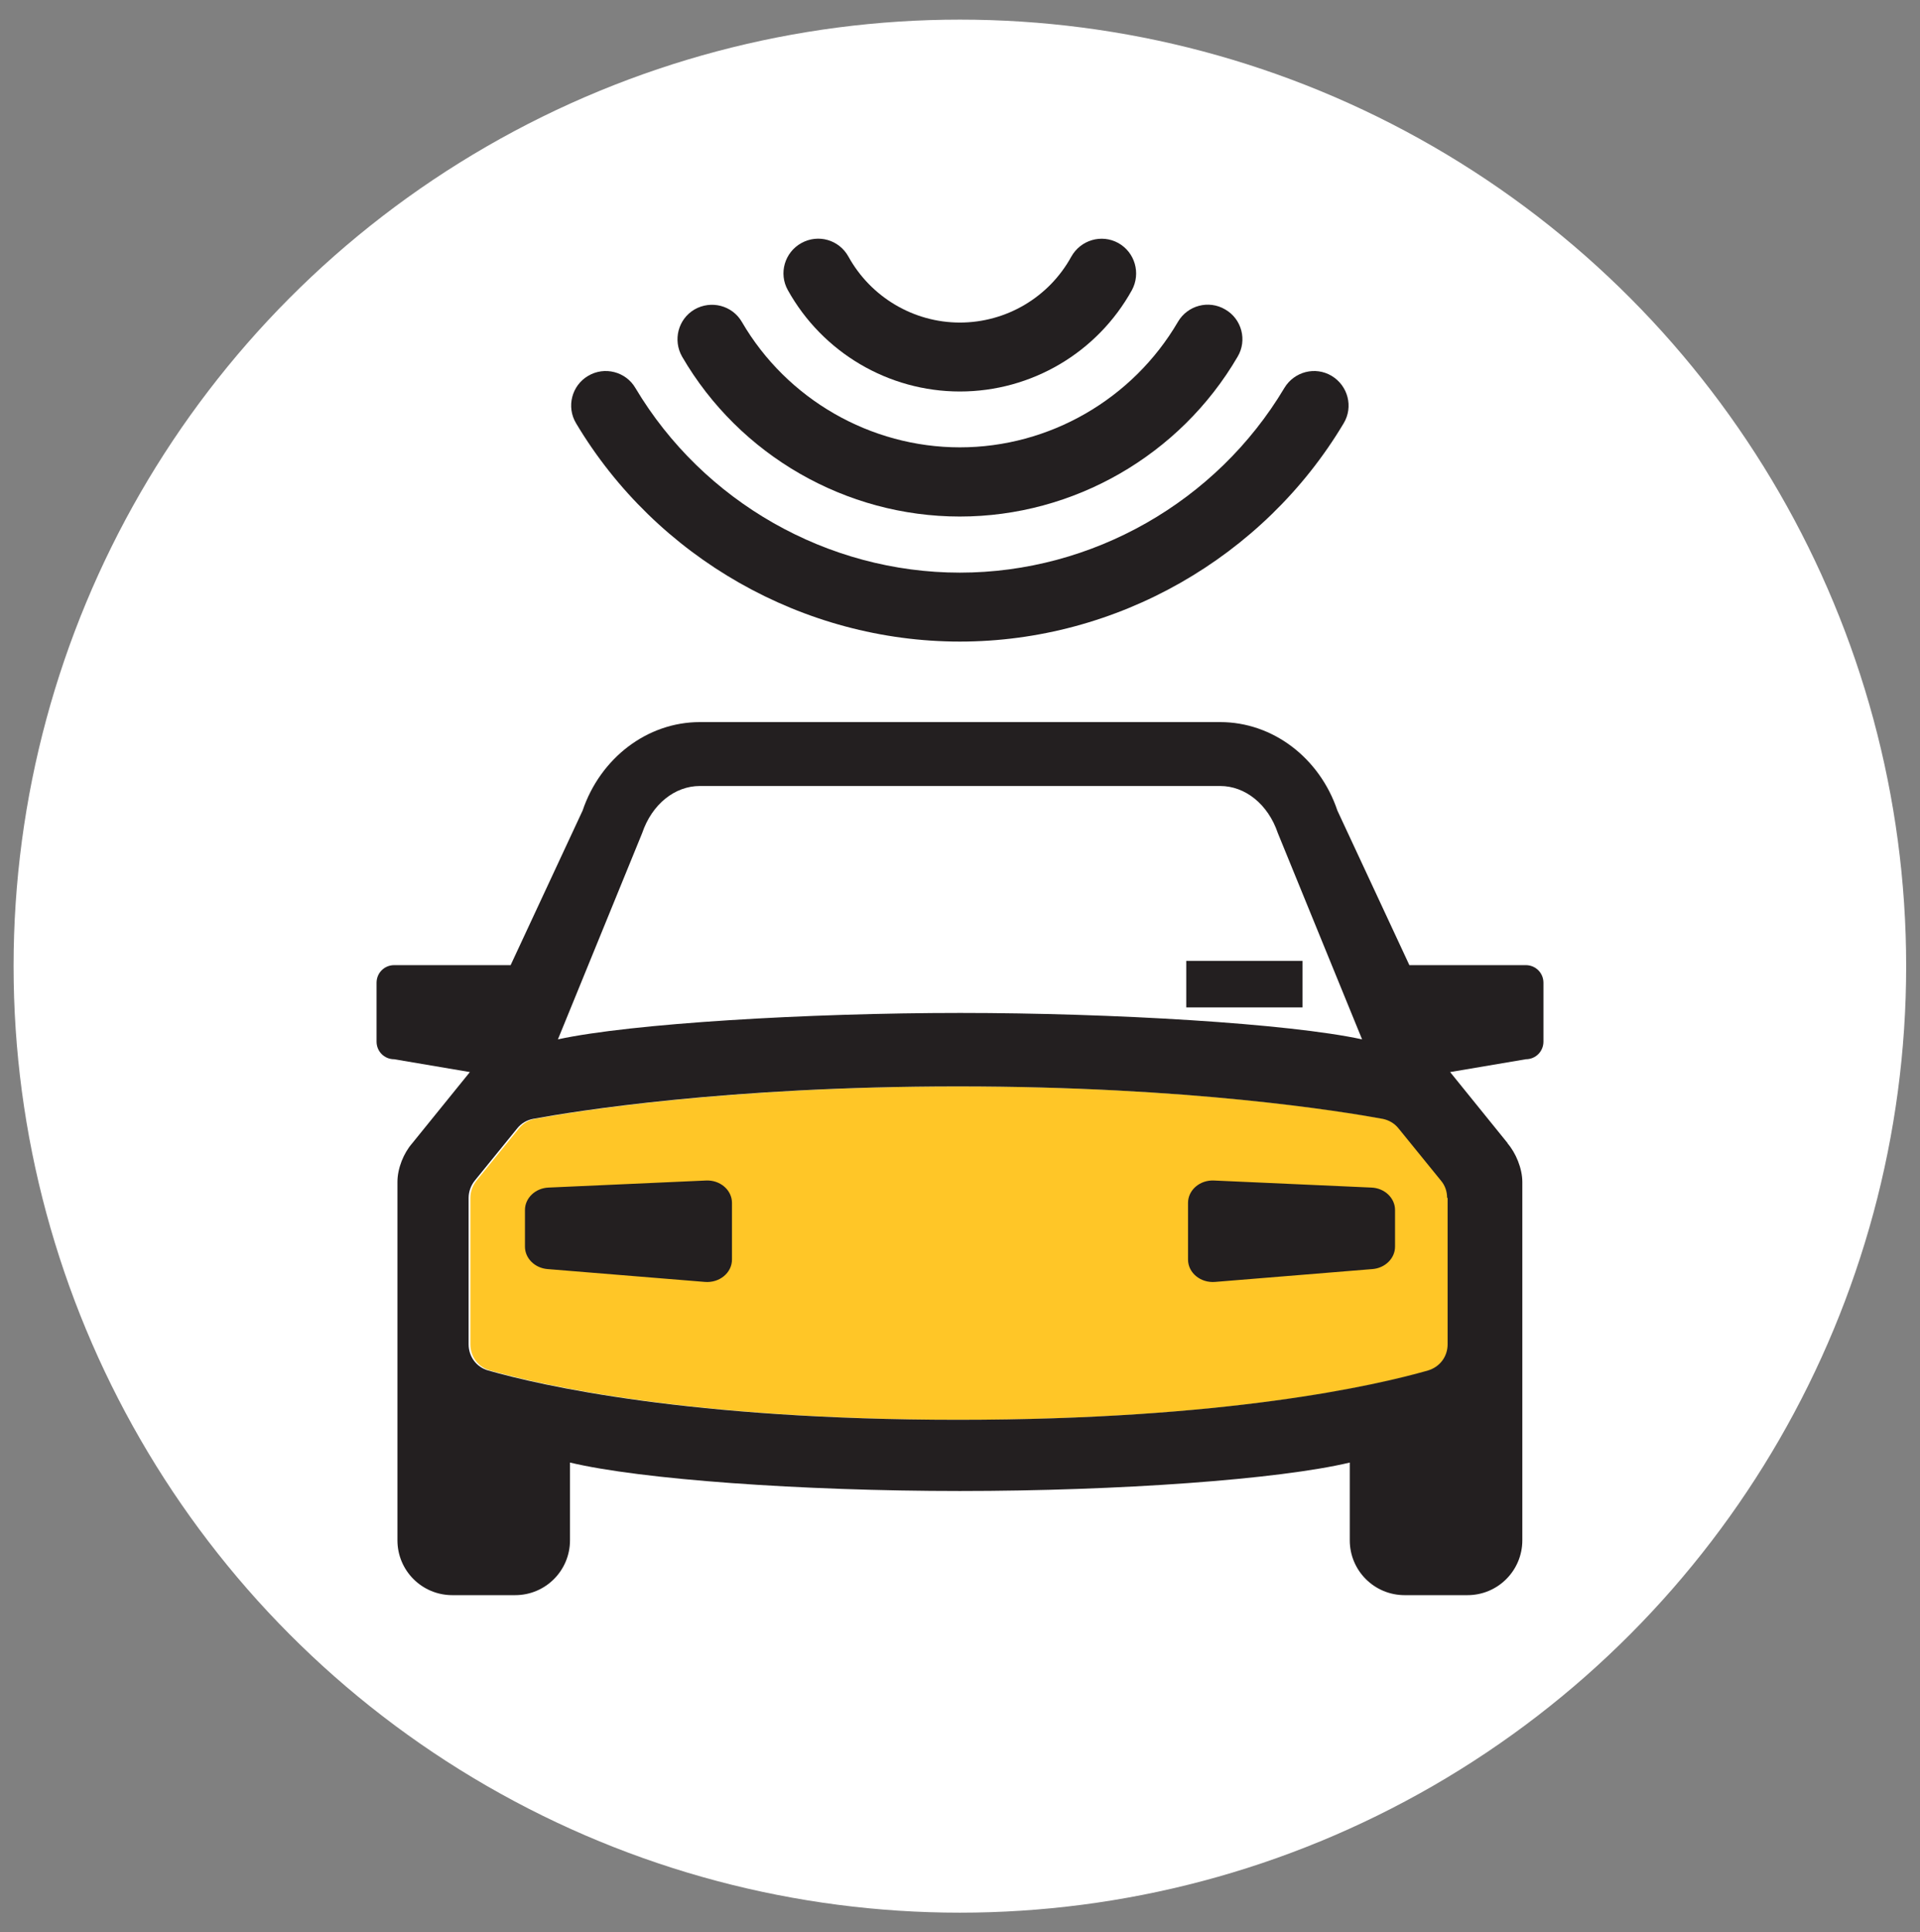
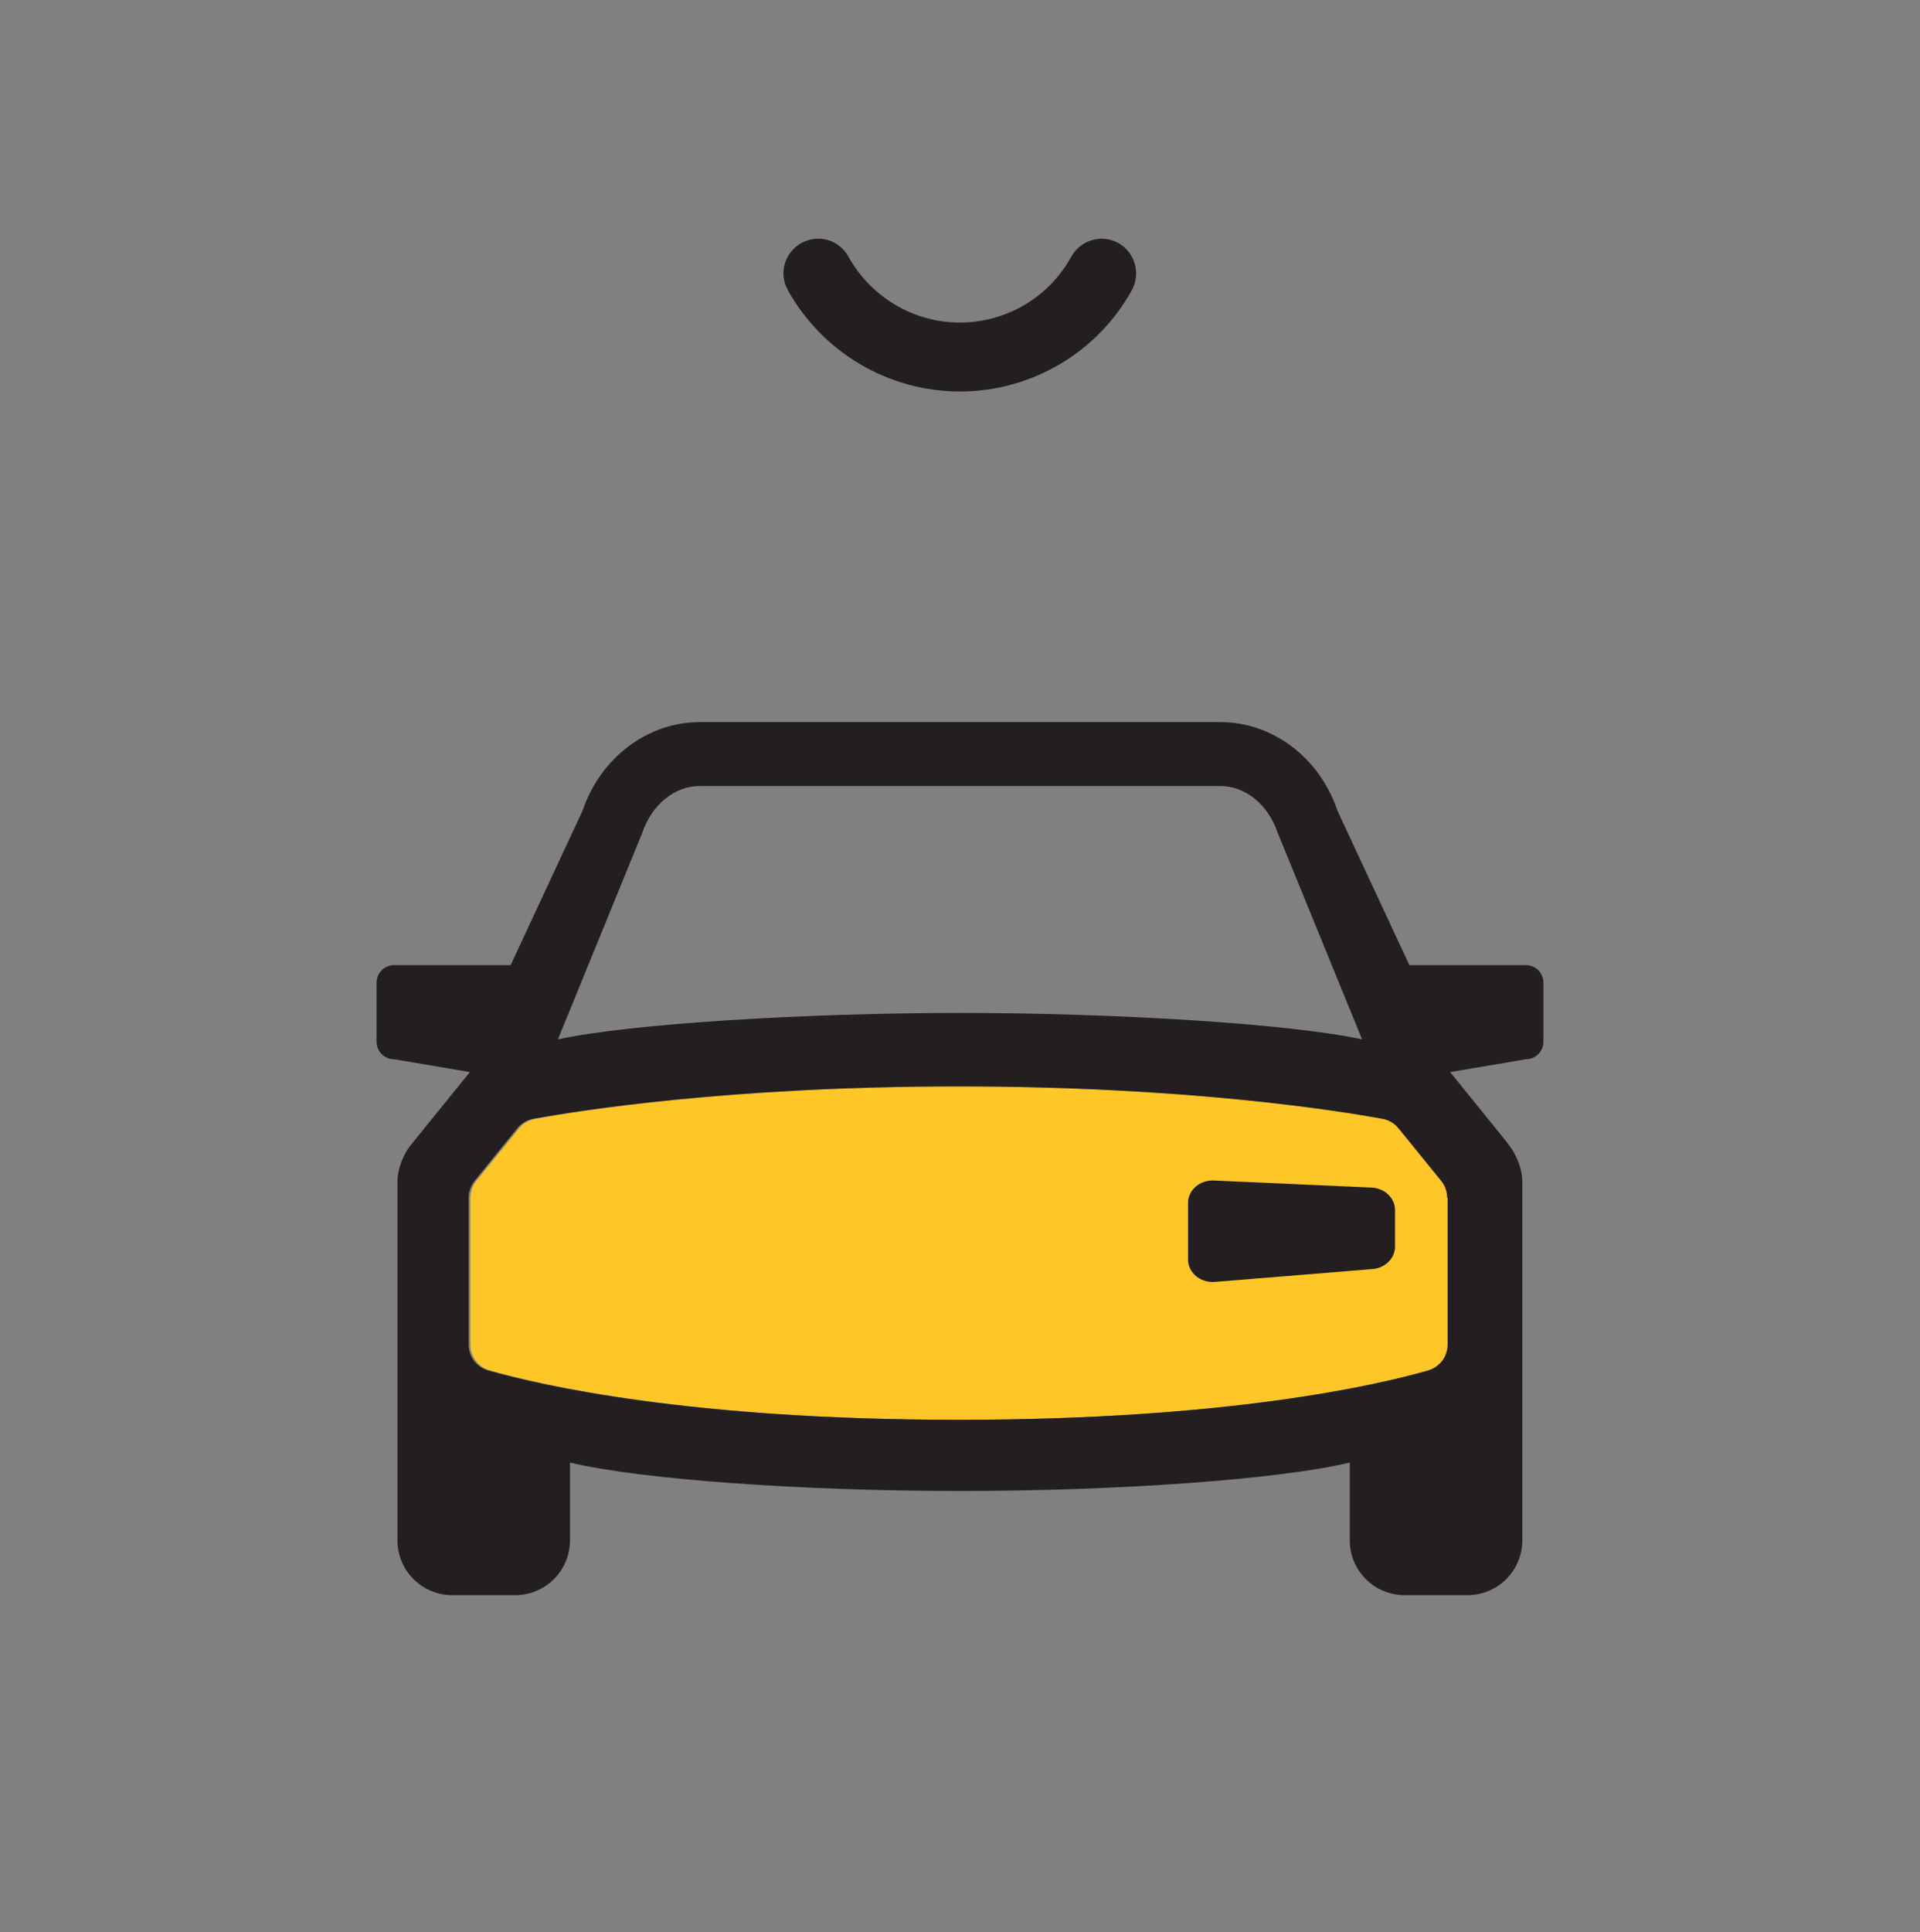
<svg xmlns="http://www.w3.org/2000/svg" id="Layer_1" viewBox="0 0 76.33 76.79">
  <rect x="0" y="0" width="76.33" height="76.79" fill="#808080" stroke="none" />
  <defs>
    <style>.cls-1{fill:#231f20;}.cls-2{fill:#fff;}.cls-3{fill:#ffc627;}</style>
  </defs>
-   <circle class="cls-2" cx="38.16" cy="38.4" r="37.62" />
  <path class="cls-3" d="M57.62,47.61v5.82c0,.49-.31.9-.78,1.04-2.06.59-8.01,1.96-18.68,1.96s-16.61-1.37-18.68-1.96c-.47-.13-.78-.55-.78-1.04v-5.82c0-.25.09-.49.24-.68l1.69-2.08c.16-.2.38-.33.63-.38,1.64-.3,7.69-1.29,16.89-1.29s15.25.99,16.89,1.29c.25.05.47.18.63.38l1.69,2.08c.16.19.24.43.24.68Z" />
-   <path class="cls-1" d="M38.16,25.5c-6.22,0-12.07-3.33-15.26-8.68-.39-.65-.17-1.5.48-1.88.65-.39,1.5-.17,1.88.48,2.7,4.53,7.64,7.34,12.9,7.34s10.2-2.81,12.9-7.34c.39-.65,1.23-.87,1.88-.48.65.39.87,1.23.48,1.88-3.19,5.35-9.04,8.68-15.26,8.68Z" />
  <path class="cls-1" d="M38.16,15.56c-2.84,0-5.46-1.55-6.84-4.03-.37-.66-.13-1.5.54-1.87.67-.37,1.5-.13,1.87.54.89,1.61,2.59,2.62,4.43,2.62s3.54-1,4.43-2.62c.37-.66,1.2-.91,1.87-.54.66.37.9,1.2.54,1.87-1.38,2.49-4,4.03-6.84,4.03Z" />
-   <path class="cls-1" d="M38.16,20.53c-4.53,0-8.76-2.43-11.04-6.35-.38-.66-.16-1.5.49-1.88.66-.38,1.5-.16,1.88.49,1.79,3.08,5.12,4.99,8.67,4.99s6.87-1.91,8.67-4.99c.38-.65,1.22-.88,1.88-.49.66.38.88,1.23.49,1.88-2.29,3.92-6.52,6.35-11.04,6.35Z" />
  <path class="cls-1" d="M59.94,45.44l-2.29-2.83,3.01-.51c.39,0,.7-.31.7-.7v-2.34c0-.39-.31-.7-.7-.7h-4.63l-2.86-6.14c-.71-2.11-2.58-3.52-4.66-3.52h-20.69c-2.08,0-3.95,1.42-4.66,3.52l-2.86,6.14h-4.63c-.39,0-.7.31-.7.7v2.34c0,.39.31.7.7.7l3.01.51-2.3,2.84c-.33.38-.58.98-.58,1.53v14.24c0,1.21.98,2.18,2.18,2.18h2.5c1.21,0,2.18-.98,2.18-2.18v-3.09c2.81.67,9.16,1.13,15.5,1.13s12.69-.46,15.5-1.13v3.09c0,1.21.98,2.18,2.18,2.18h2.5c1.21,0,2.18-.98,2.18-2.18v-14.24c0-.54-.26-1.16-.59-1.54ZM57.55,47.61v5.82c0,.49-.31.9-.78,1.04-2.06.59-8.01,1.96-18.68,1.96s-16.61-1.37-18.68-1.96c-.47-.13-.78-.55-.78-1.04v-5.82c0-.25.09-.49.24-.68l1.69-2.08c.16-.2.38-.33.63-.38,1.64-.3,7.69-1.29,16.89-1.29s15.25.99,16.89,1.29c.25.05.47.18.63.38l1.69,2.08c.16.19.24.43.24.68ZM25.53,33.11c.39-1.15,1.3-1.87,2.29-1.87h20.69c.99,0,1.9.72,2.29,1.87l3.35,8.2c-2.9-.63-9.9-1.05-15.98-1.05s-13.09.42-15.99,1.05l3.35-8.2Z" />
-   <rect class="cls-1" x="47.16" y="38.19" width="4.62" height="1.85" />
  <path class="cls-1" d="M54.56,50.44l-6.25.51c-.58.05-1.08-.36-1.08-.89v-2.25c0-.51.47-.92,1.04-.89l6.25.28c.53.02.94.42.94.89v1.46c0,.46-.39.85-.9.89Z" />
-   <path class="cls-1" d="M21.77,50.44l6.25.51c.58.05,1.08-.36,1.08-.89v-2.25c0-.51-.47-.92-1.04-.89l-6.25.28c-.53.02-.94.42-.94.89v1.46c0,.46.39.85.9.89Z" />
</svg>